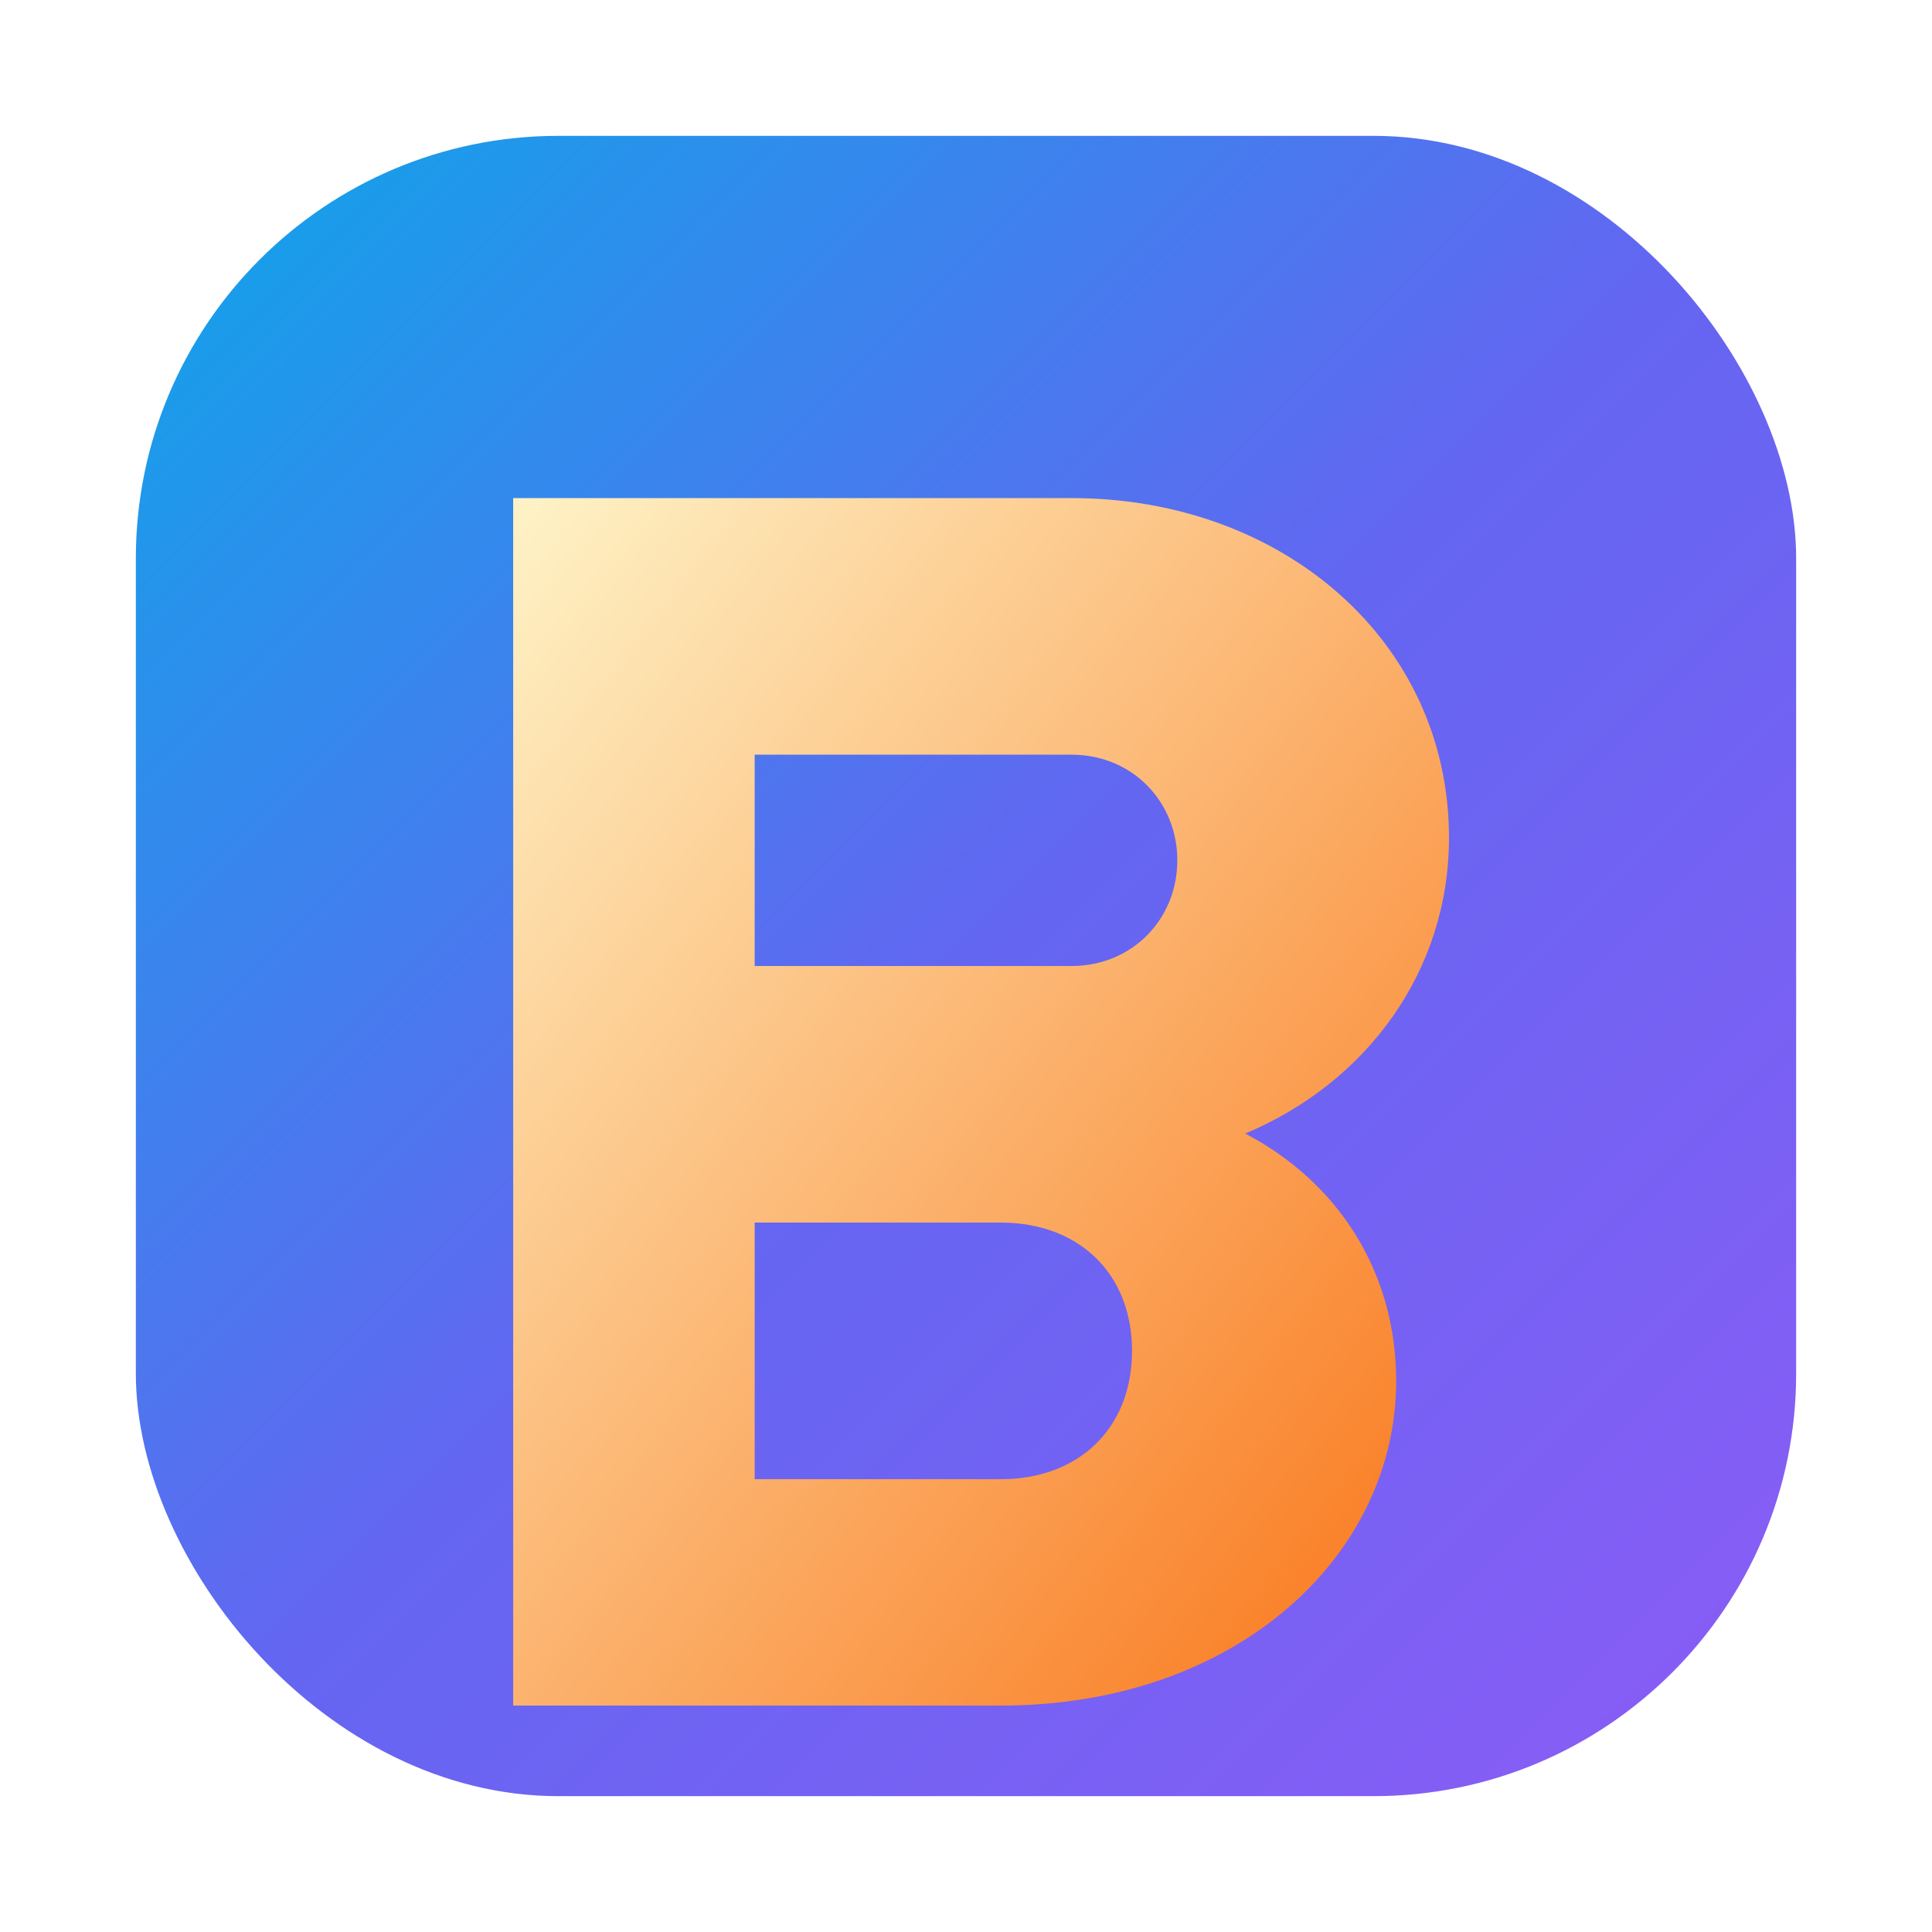
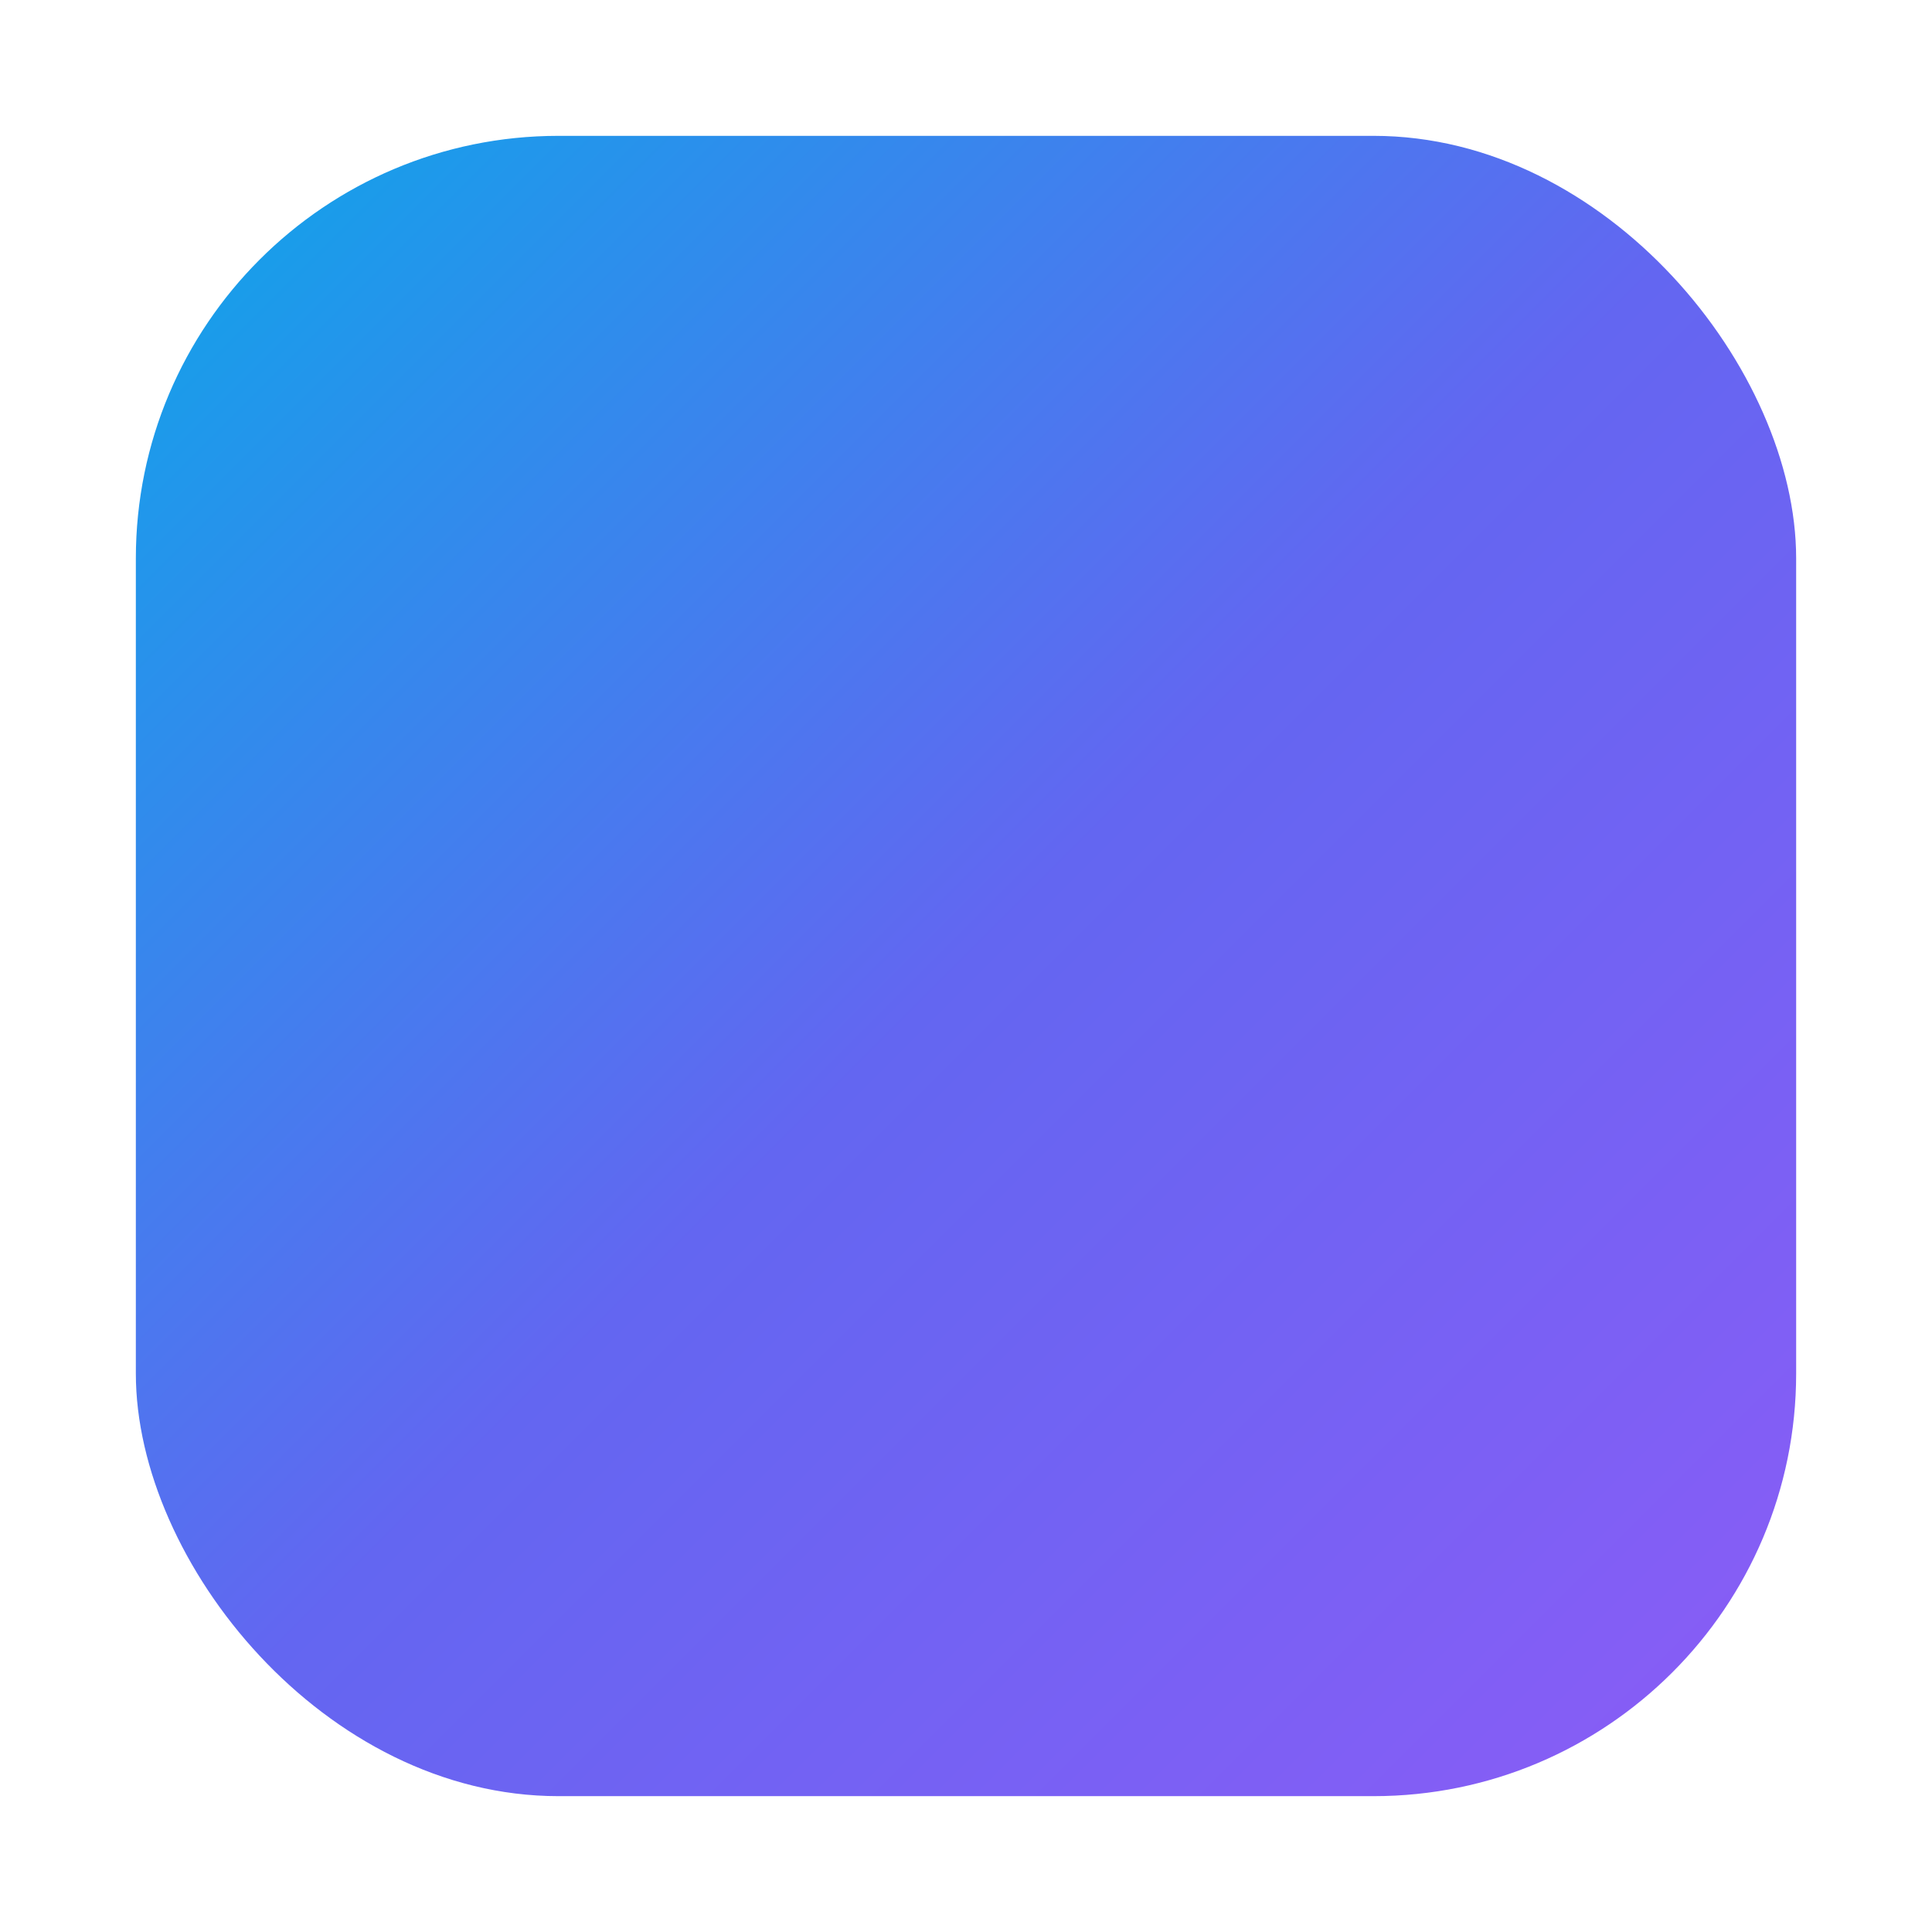
<svg xmlns="http://www.w3.org/2000/svg" width="128" height="128" viewBox="0 0 128 128">
  <defs>
    <linearGradient id="bg" x1="0" x2="1" y1="0" y2="1">
      <stop offset="0%" stop-color="#0ea5e9" />
      <stop offset="50%" stop-color="#6366f1" />
      <stop offset="100%" stop-color="#8b5cf6" />
    </linearGradient>
    <linearGradient id="glyph" x1="0" x2="1" y1="0" y2="1">
      <stop offset="0%" stop-color="#fef3c7" />
      <stop offset="100%" stop-color="#f97316" />
    </linearGradient>
    <filter id="shadow" x="-30%" y="-30%" width="160%" height="160%" color-interpolation-filters="sRGB">
      <feDropShadow dx="0" dy="6" stdDeviation="8" flood-color="#0f172a" flood-opacity="0.35" />
    </filter>
  </defs>
  <rect width="110" height="110" x="9" y="9" rx="28" fill="url(#bg)" filter="url(#shadow)" />
-   <path d="M50 33h21c14 0 25 9.5 25 22.5c0 8.8-5.4 16.2-13.5 19.6c6.1 3.2 10 9.1 10 16.4C92.5 103 82 113 66.3 113H34V33h16zm21 31c4 0 7-3.1 7-7s-3-7-7-7H50v14h21zm-4.7 34c5.2 0 8.7-3.4 8.7-8.5s-3.5-8.5-8.7-8.5H50V98h16.3z" fill="url(#glyph)" />
</svg>